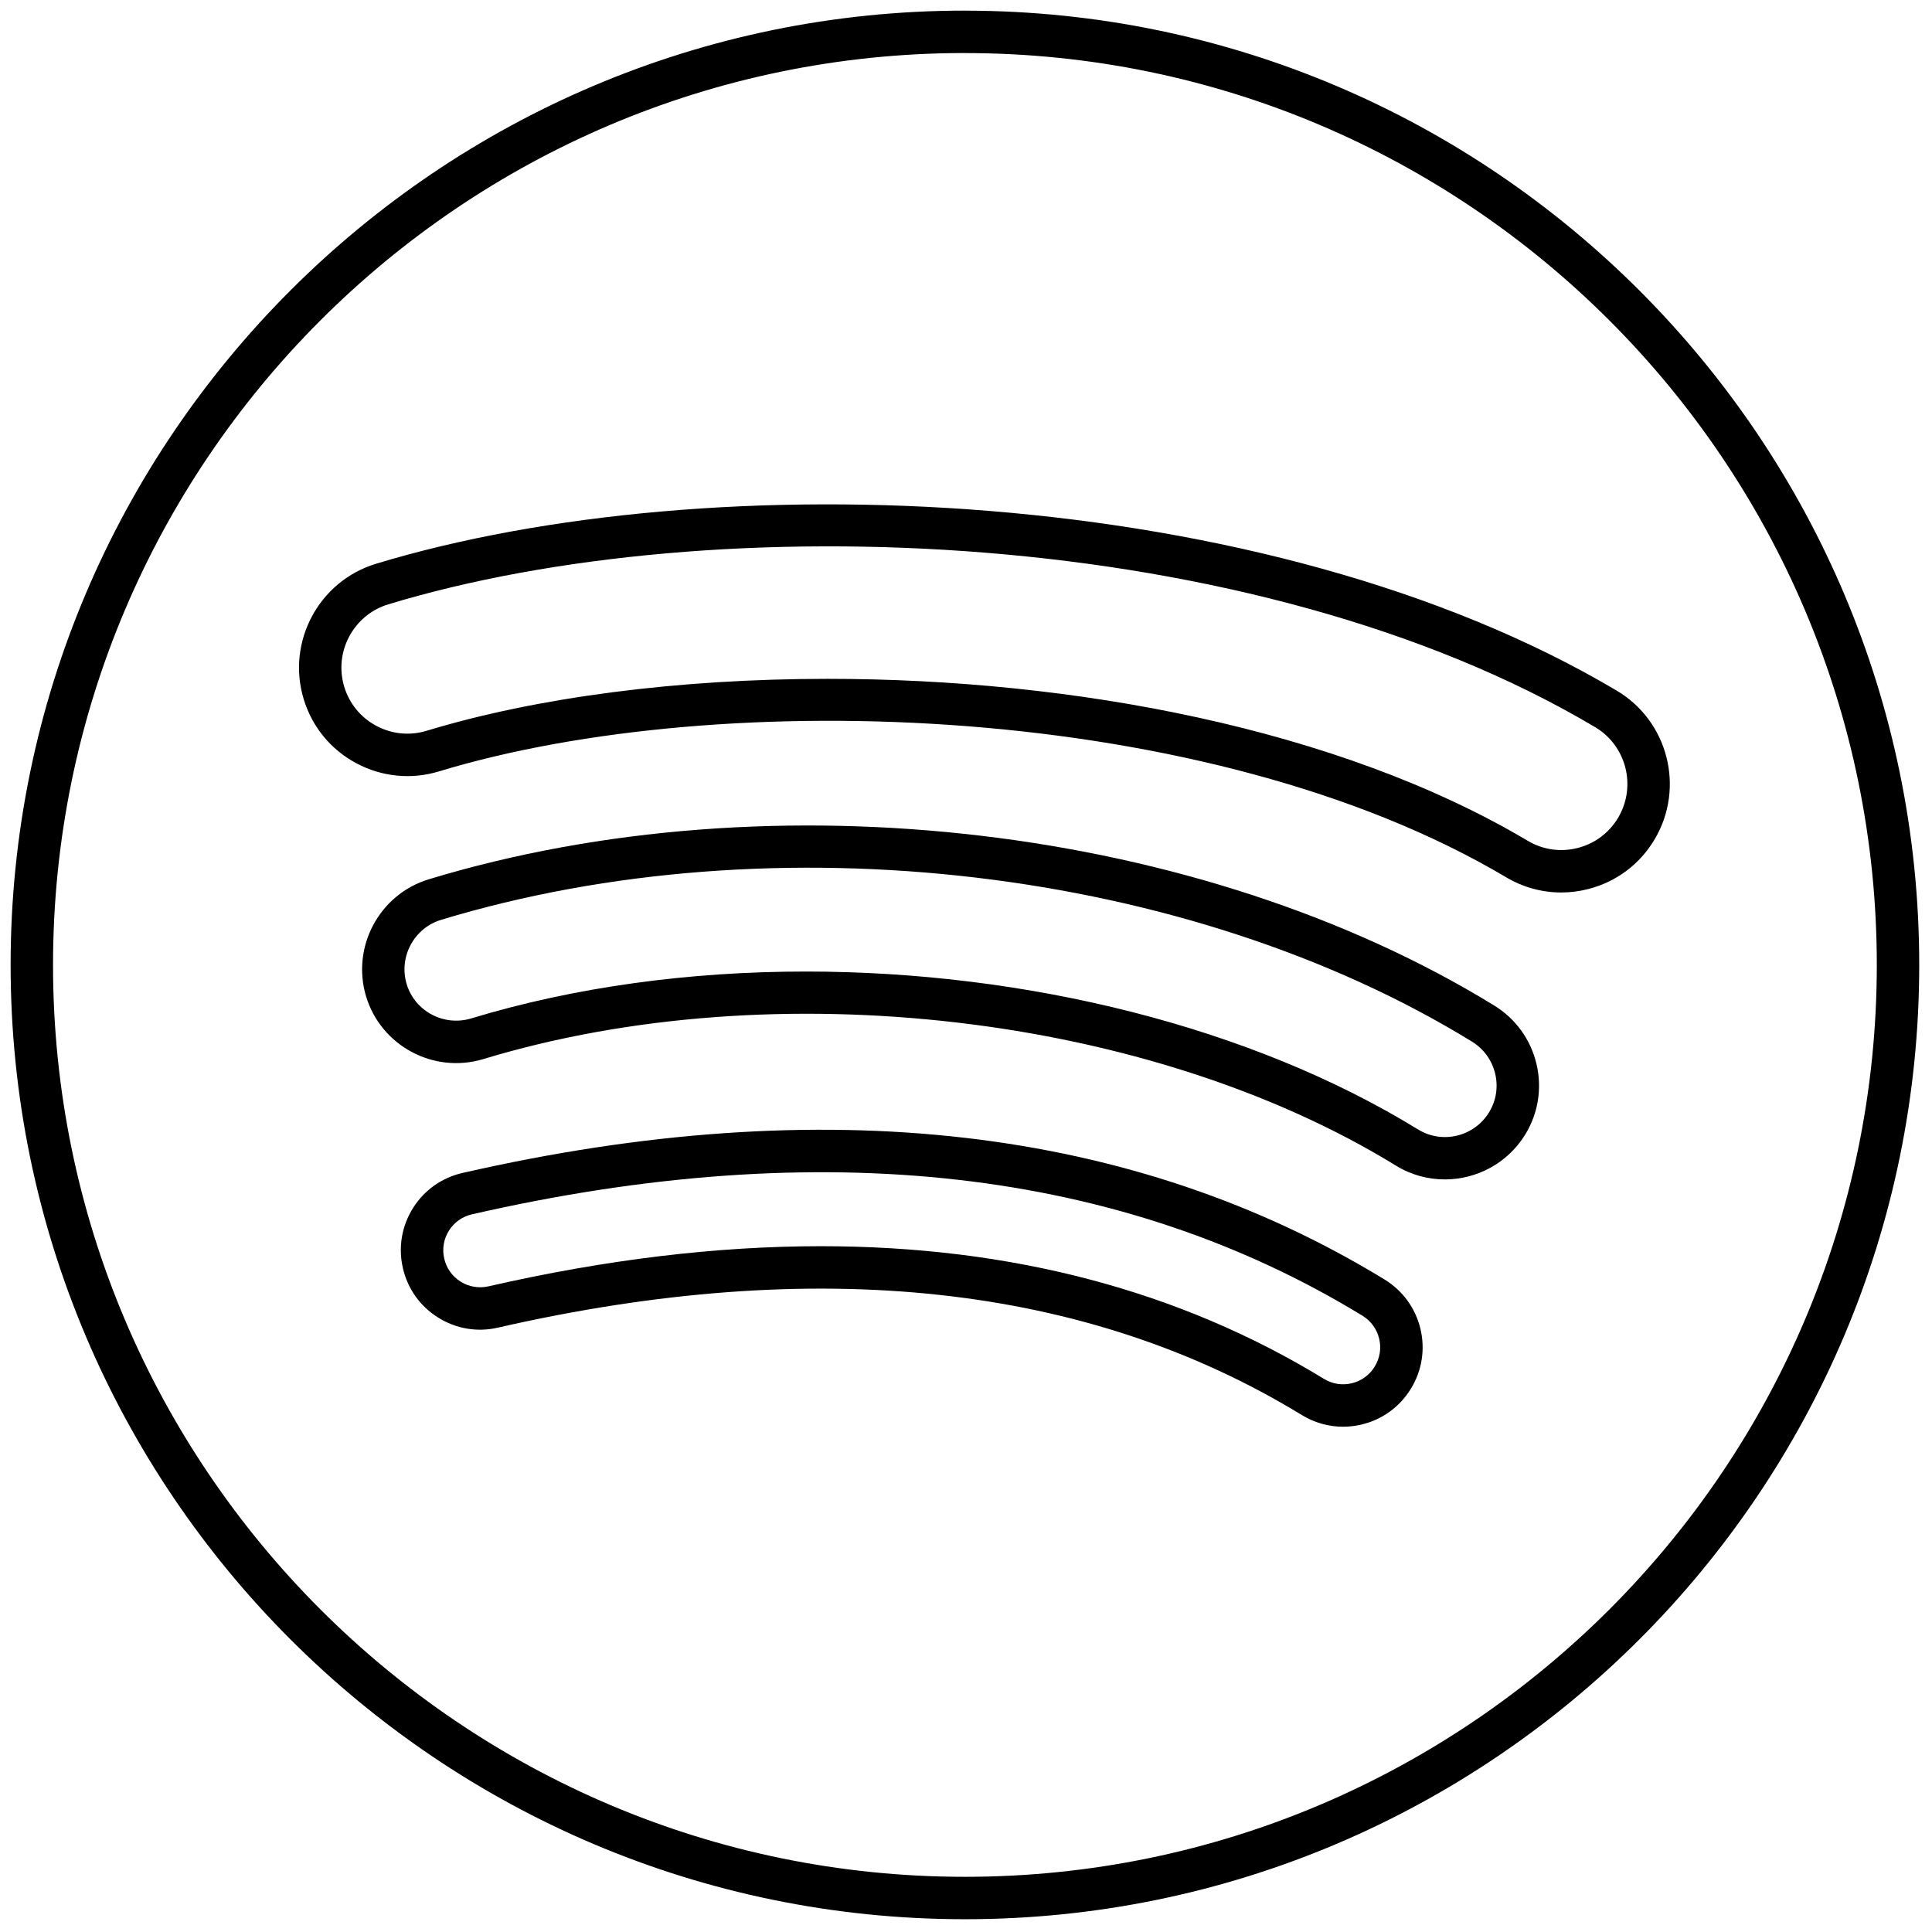
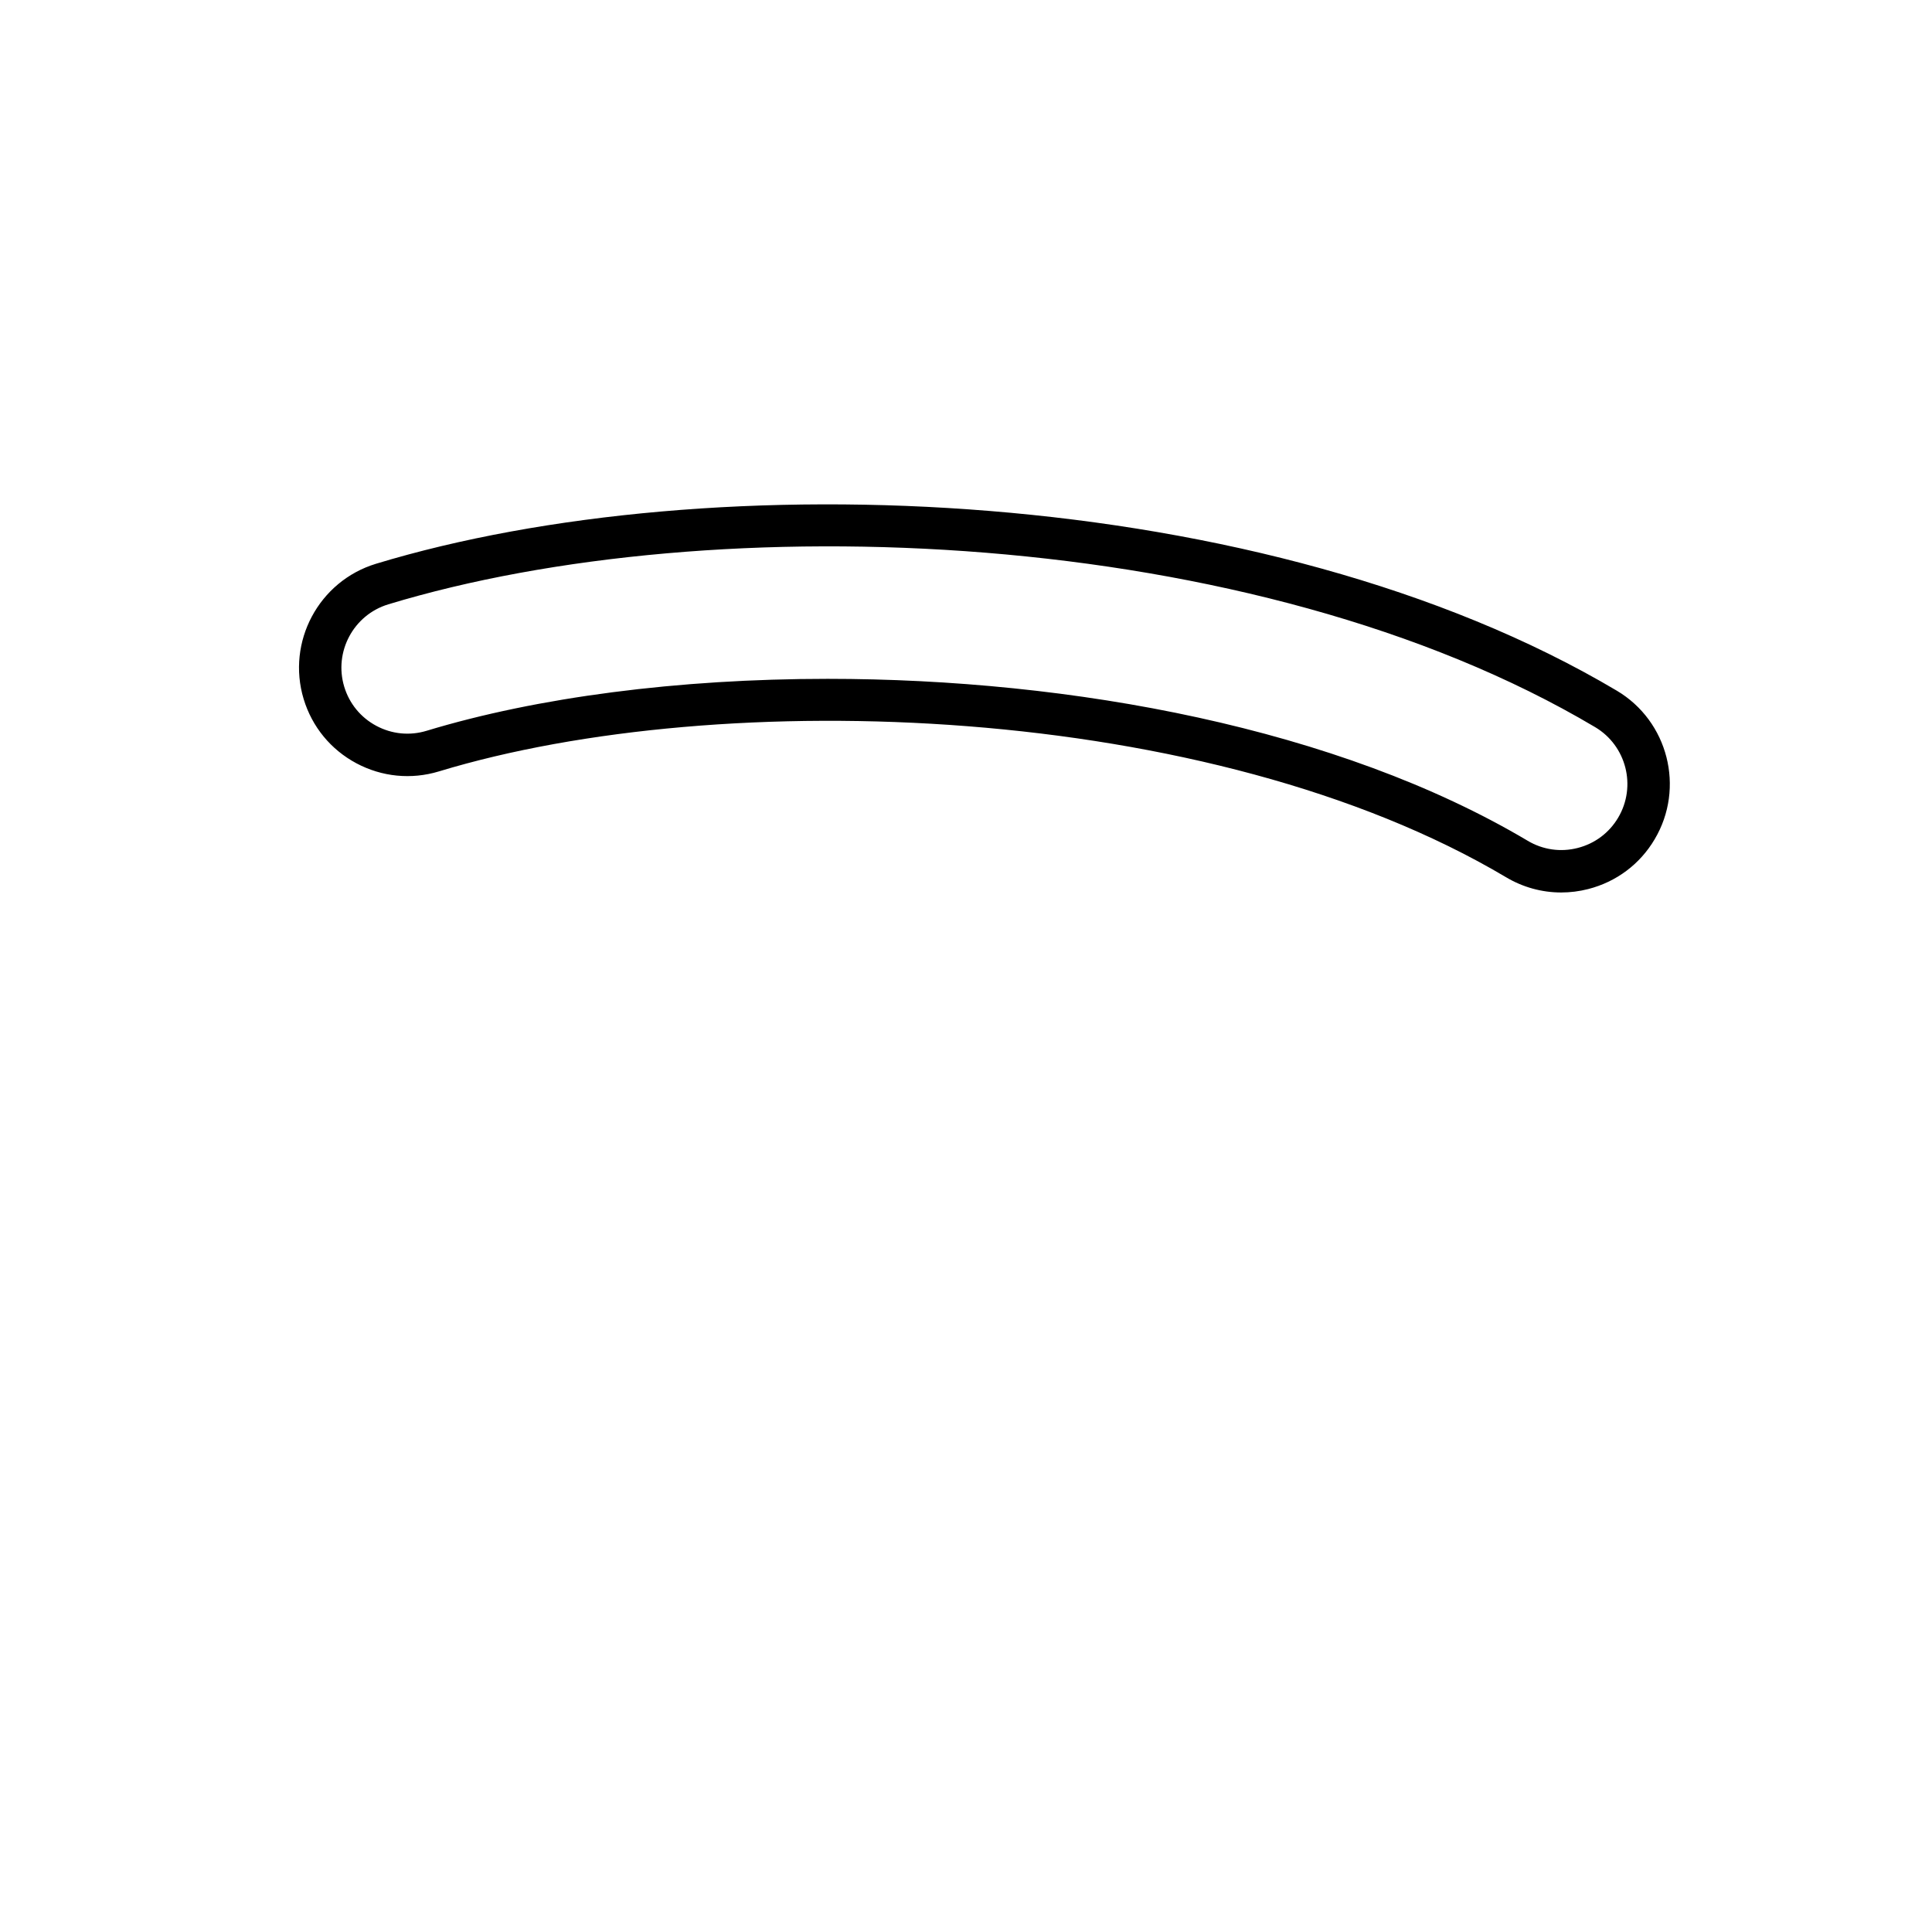
<svg xmlns="http://www.w3.org/2000/svg" version="1.1" width="256" height="256" viewBox="0 0 256 256" xml:space="preserve">
  <g style="stroke: none; stroke-width: 0; stroke-dasharray: none; stroke-linecap: butt; stroke-linejoin: miter; stroke-miterlimit: 10; fill: none; fill-rule: nonzero; opacity: 1;" transform="translate(1.407 1.407) scale(2.81 2.81)">
-     <path d="M 45 90 C 20.187 90 0 69.813 0 44.999 C 0 20.186 20.187 0 45 0 C 45.023 0 45.047 0 45.071 0.002 C 69.851 0.042 90 20.212 90 44.999 C 90 69.813 69.813 90 45 90 z M 44.931 2 C 21.252 2.037 2 21.312 2 44.999 C 2 68.71 21.29 88 45 88 c 23.71 0 43 -19.29 43 -43.001 C 88 21.291 68.71 2.002 45 2.002 C 44.977 2.002 44.953 2.001 44.931 2 z" style="stroke: none; stroke-width: 1; stroke-dasharray: none; stroke-linecap: butt; stroke-linejoin: miter; stroke-miterlimit: 10; fill: rgb(0,0,0); fill-rule: nonzero; opacity: 1;" transform=" matrix(1 0 0 1 0 0) " stroke-linecap="round" />
-     <path d="M 62.831 66.776 c -0.681 0 -1.35 -0.188 -1.945 -0.551 c -10.102 -6.175 -22.857 -7.559 -37.909 -4.121 c -0.975 0.225 -1.977 0.054 -2.824 -0.479 c -0.847 -0.531 -1.436 -1.361 -1.657 -2.336 c -0.223 -0.975 -0.053 -1.978 0.479 -2.825 c 0.532 -0.846 1.362 -1.434 2.337 -1.655 c 17.023 -3.892 31.65 -2.2 43.478 5.026 c 0.854 0.524 1.453 1.347 1.688 2.317 c 0.234 0.973 0.076 1.979 -0.447 2.831 h -0.001 c -0.521 0.853 -1.342 1.452 -2.313 1.687 C 63.423 66.741 63.126 66.776 62.831 66.776 z M 38.208 58.264 c 8.963 0 16.903 2.088 23.721 6.255 c 0.398 0.245 0.867 0.317 1.317 0.207 c 0.452 -0.108 0.835 -0.389 1.078 -0.786 c 0 -0.001 0.001 -0.002 0.001 -0.003 c 0.243 -0.396 0.317 -0.863 0.208 -1.314 c -0.109 -0.453 -0.389 -0.837 -0.787 -1.081 c -11.366 -6.944 -25.493 -8.553 -41.99 -4.782 c -0.455 0.104 -0.84 0.377 -1.087 0.77 c -0.248 0.395 -0.327 0.861 -0.223 1.315 c 0.104 0.455 0.377 0.841 0.771 1.088 c 0.395 0.248 0.862 0.326 1.314 0.224 C 28.054 58.894 33.285 58.264 38.208 58.264 z" style="stroke: none; stroke-width: 1; stroke-dasharray: none; stroke-linecap: butt; stroke-linejoin: miter; stroke-miterlimit: 10; fill: rgb(0,0,0); fill-rule: nonzero; opacity: 1;" transform=" matrix(1 0 0 1 0 0) " stroke-linecap="round" />
-     <path d="M 67.629 55.115 c -0.79 0 -1.588 -0.21 -2.308 -0.653 c -11.596 -7.127 -29.289 -9.191 -43.03 -5.022 c -2.341 0.707 -4.819 -0.618 -5.528 -2.951 c -0.704 -2.338 0.621 -4.816 2.953 -5.526 c 16.24 -4.929 36.431 -2.536 50.242 5.951 c 1.008 0.62 1.715 1.595 1.991 2.745 c 0.276 1.151 0.087 2.341 -0.533 3.348 l 0 0 v -0.001 l 0 0 C 70.577 54.365 69.119 55.115 67.629 55.115 z M 37.502 45.312 c 10.377 0 20.976 2.596 28.866 7.447 c 1.141 0.701 2.64 0.342 3.344 -0.803 l 0 0 c 0.339 -0.551 0.442 -1.201 0.291 -1.832 s -0.54 -1.167 -1.094 -1.508 c -13.351 -8.205 -32.888 -10.511 -48.612 -5.741 c -1.279 0.39 -2.007 1.75 -1.621 3.033 c 0.389 1.277 1.749 2.002 3.035 1.617 C 26.627 46.033 32.034 45.312 37.502 45.312 z" style="stroke: none; stroke-width: 1; stroke-dasharray: none; stroke-linecap: butt; stroke-linejoin: miter; stroke-miterlimit: 10; fill: rgb(0,0,0); fill-rule: nonzero; opacity: 1;" transform=" matrix(1 0 0 1 0 0) " stroke-linecap="round" />
    <path d="M 73.116 41.584 c -0.908 0 -1.802 -0.244 -2.601 -0.72 c -13.945 -8.282 -36.977 -9.04 -50.316 -4.99 c -1.307 0.397 -2.691 0.26 -3.896 -0.383 c -1.206 -0.644 -2.088 -1.719 -2.484 -3.026 c -0.817 -2.699 0.712 -5.561 3.41 -6.381 c 15.751 -4.781 41.943 -3.851 58.508 5.983 c 2.425 1.439 3.227 4.584 1.787 7.009 c -0.694 1.175 -1.808 2.008 -3.134 2.347 C 73.968 41.531 73.54 41.584 73.116 41.584 z M 38.528 31.51 c 11.517 0 24.062 2.322 33.009 7.635 c 0 0 0.001 0 0.001 0.001 c 0.713 0.425 1.554 0.546 2.357 0.339 c 0.808 -0.206 1.485 -0.713 1.908 -1.428 c 0.877 -1.479 0.389 -3.394 -1.088 -4.271 c -16.09 -9.553 -41.57 -10.446 -56.906 -5.789 c -1.643 0.499 -2.575 2.243 -2.077 3.887 c 0.241 0.795 0.778 1.45 1.512 1.842 c 0.734 0.392 1.577 0.476 2.374 0.233 C 24.833 32.377 31.489 31.51 38.528 31.51 z" style="stroke: none; stroke-width: 1; stroke-dasharray: none; stroke-linecap: butt; stroke-linejoin: miter; stroke-miterlimit: 10; fill: rgb(0,0,0); fill-rule: nonzero; opacity: 1;" transform=" matrix(1 0 0 1 0 0) " stroke-linecap="round" />
  </g>
</svg>